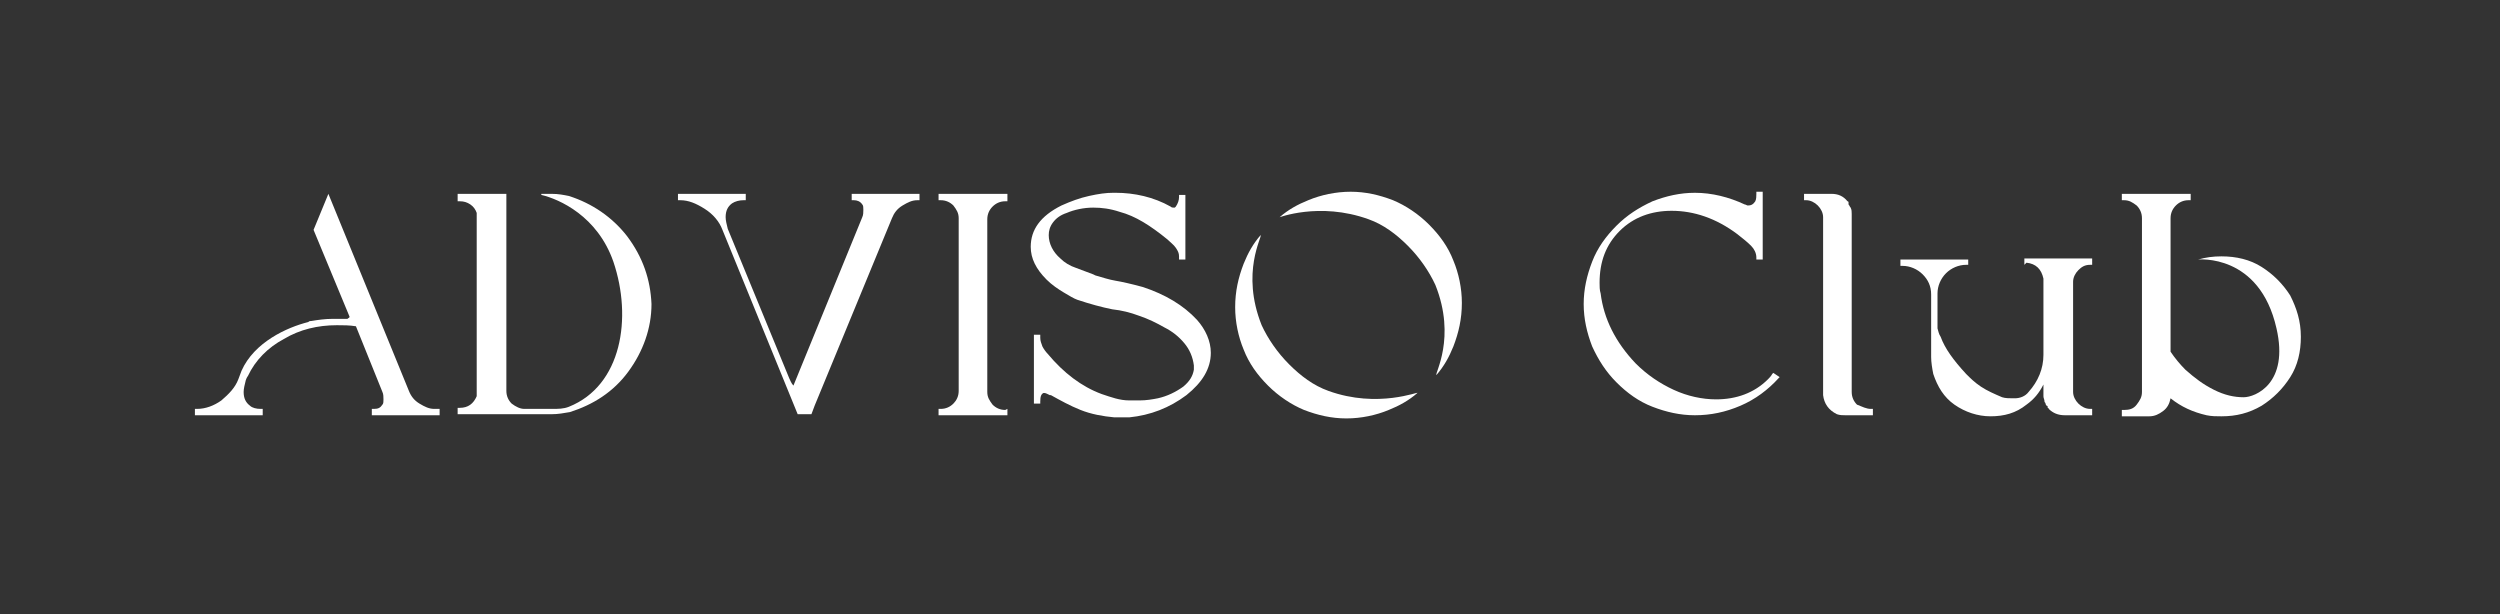
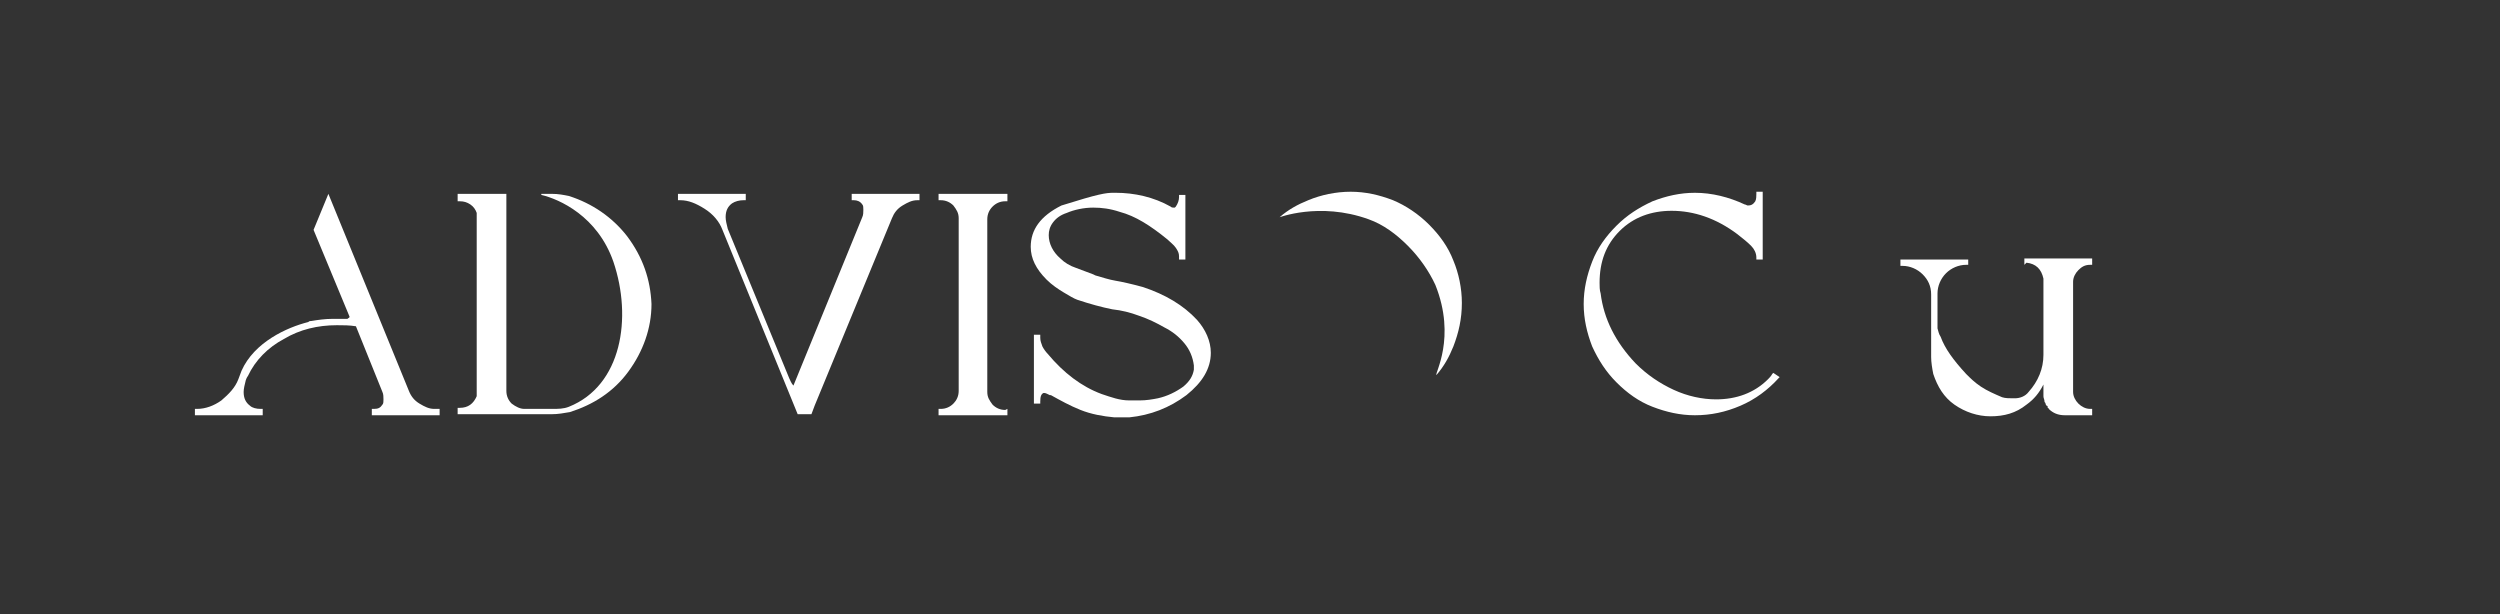
<svg xmlns="http://www.w3.org/2000/svg" width="236" height="58" viewBox="0 0 236 58" fill="none">
  <rect x="0" y="0" width="236" height="58" fill="#333333" stroke="none" />
-   <path d="M125.4 36.899C124 36.399 122.8 35.499 121.7 34.399C120.6 33.299 119.7 31.999 119.1 30.699C117.1 25.699 119.2 22.299 119 22.199C118.3 22.999 117.8 23.899 117.4 24.899C116.9 26.199 116.6 27.499 116.6 28.999C116.6 30.399 116.9 31.799 117.4 32.999C117.9 34.299 118.7 35.399 119.7 36.399C120.7 37.399 121.9 38.199 123.1 38.699C124.4 39.199 125.7 39.499 127.1 39.499C128.5 39.499 129.9 39.199 131.1 38.699C132.1 38.299 133 37.799 133.8 37.099C134 36.899 130.1 38.599 125.4 36.899Z" fill="white" />
  <path d="M59.201 22.3C57.801 20.5 55.901 19.2 53.701 18.5C53.201 18.4 52.701 18.3 52.101 18.3H51.101V18.4C52.801 18.8 56.401 20.4 57.901 24.7C59.701 30 58.701 36.4 53.701 38.4C53.201 38.6 52.701 38.6 52.101 38.6H49.501C49.101 38.6 48.701 38.4 48.301 38.1C48.001 37.8 47.801 37.4 47.801 36.9V18.3H43.201V19H43.401C43.801 19 44.101 19.1 44.401 19.3C44.701 19.5 44.901 19.8 45.001 20.1C45.001 20.2 45.001 20.2 45.001 20.3V20.4C45.001 20.5 45.001 20.5 45.001 20.6V36.9C45.001 37 45.001 37.1 45.001 37.2C45.001 37.3 45.001 37.3 45.001 37.4C44.701 38.1 44.201 38.5 43.401 38.5H43.201V39.1H52.101C52.701 39.1 53.201 39 53.801 38.9C56.001 38.2 57.901 37 59.301 35.1C60.701 33.2 61.501 31 61.501 28.7C61.401 26.4 60.701 24.3 59.201 22.3Z" fill="white" />
  <path d="M95.1 38.6V39.2H88.6V38.6H88.8C89.3 38.6 89.7 38.4 90 38.1C90.3 37.8 90.5 37.4 90.5 36.9V20.6C90.5 20.1 90.3 19.8 90 19.4C89.7 19.1 89.3 18.9 88.8 18.9H88.6V18.3H95.1V19H94.9C94.4 19 94 19.2 93.7 19.5C93.4 19.8 93.2 20.2 93.2 20.7V37C93.2 37.5 93.4 37.8 93.7 38.2C94 38.5 94.4 38.7 94.9 38.7L95.1 38.6Z" fill="white" />
-   <path d="M107.901 27.099C110.001 27.799 111.701 28.799 113.001 30.199C113.801 31.099 114.301 32.199 114.301 33.299C114.301 34.799 113.501 36.099 112.001 37.299C110.401 38.499 108.601 39.199 106.601 39.399C106.301 39.399 106.001 39.399 105.701 39.399C105.501 39.399 105.401 39.399 105.201 39.399C104.101 39.299 103.001 39.099 102.001 38.699C101.001 38.299 100.101 37.799 99.201 37.299H99.101C98.901 37.199 98.701 37.099 98.601 37.099H98.501C98.301 37.199 98.201 37.399 98.201 37.899V38.099H97.601V31.599H98.201V31.799V31.899C98.201 32.199 98.301 32.399 98.401 32.699C98.501 32.899 98.701 33.199 98.901 33.399C100.401 35.199 102.101 36.499 104.001 37.199C104.901 37.499 105.701 37.799 106.601 37.799C106.901 37.799 107.201 37.799 107.601 37.799C108.201 37.799 108.801 37.699 109.301 37.599C110.201 37.399 111.001 36.999 111.701 36.499C112.301 35.999 112.601 35.499 112.701 34.899C112.701 34.799 112.701 34.699 112.701 34.699C112.701 34.599 112.701 34.499 112.701 34.499C112.601 33.699 112.301 32.999 111.801 32.399C111.301 31.799 110.701 31.299 109.901 30.899C109.201 30.499 108.401 30.099 107.501 29.799C106.701 29.499 105.901 29.299 105.001 29.199C104.001 28.999 102.901 28.699 101.701 28.299C101.401 28.199 100.901 27.899 100.401 27.599C99.901 27.299 99.301 26.899 98.801 26.399C97.801 25.399 97.301 24.399 97.301 23.299C97.301 21.699 98.201 20.399 100.201 19.399C101.101 18.999 101.901 18.699 102.801 18.499C103.701 18.299 104.401 18.199 105.101 18.199C105.101 18.199 105.201 18.199 105.301 18.199C107.101 18.199 108.901 18.599 110.501 19.499C110.601 19.599 110.701 19.599 110.801 19.599C110.801 19.599 110.801 19.599 110.901 19.599L111.001 19.499C111.201 19.199 111.301 18.899 111.301 18.599V18.399H111.901V24.499H111.301V24.299V24.199C111.301 23.899 111.201 23.699 111.001 23.399C110.801 23.099 110.501 22.899 110.201 22.599C108.601 21.299 107.201 20.399 105.701 19.999C104.801 19.699 104.001 19.599 103.201 19.599C102.301 19.599 101.401 19.799 100.701 20.099C100.101 20.299 99.701 20.599 99.401 20.999C99.101 21.399 99.001 21.799 99.001 22.199C99.001 22.999 99.401 23.799 100.101 24.399C100.501 24.799 101.001 25.099 101.601 25.299C102.101 25.499 102.701 25.699 103.201 25.899L103.401 25.999C104.101 26.199 104.701 26.399 105.301 26.499C105.901 26.599 106.801 26.799 107.901 27.099Z" fill="white" />
+   <path d="M107.901 27.099C110.001 27.799 111.701 28.799 113.001 30.199C113.801 31.099 114.301 32.199 114.301 33.299C114.301 34.799 113.501 36.099 112.001 37.299C110.401 38.499 108.601 39.199 106.601 39.399C106.301 39.399 106.001 39.399 105.701 39.399C105.501 39.399 105.401 39.399 105.201 39.399C104.101 39.299 103.001 39.099 102.001 38.699C101.001 38.299 100.101 37.799 99.201 37.299H99.101C98.901 37.199 98.701 37.099 98.601 37.099H98.501C98.301 37.199 98.201 37.399 98.201 37.899V38.099H97.601V31.599H98.201V31.799V31.899C98.201 32.199 98.301 32.399 98.401 32.699C98.501 32.899 98.701 33.199 98.901 33.399C100.401 35.199 102.101 36.499 104.001 37.199C104.901 37.499 105.701 37.799 106.601 37.799C106.901 37.799 107.201 37.799 107.601 37.799C108.201 37.799 108.801 37.699 109.301 37.599C110.201 37.399 111.001 36.999 111.701 36.499C112.301 35.999 112.601 35.499 112.701 34.899C112.701 34.799 112.701 34.699 112.701 34.699C112.701 34.599 112.701 34.499 112.701 34.499C112.601 33.699 112.301 32.999 111.801 32.399C111.301 31.799 110.701 31.299 109.901 30.899C109.201 30.499 108.401 30.099 107.501 29.799C106.701 29.499 105.901 29.299 105.001 29.199C104.001 28.999 102.901 28.699 101.701 28.299C101.401 28.199 100.901 27.899 100.401 27.599C99.901 27.299 99.301 26.899 98.801 26.399C97.801 25.399 97.301 24.399 97.301 23.299C97.301 21.699 98.201 20.399 100.201 19.399C103.701 18.299 104.401 18.199 105.101 18.199C105.101 18.199 105.201 18.199 105.301 18.199C107.101 18.199 108.901 18.599 110.501 19.499C110.601 19.599 110.701 19.599 110.801 19.599C110.801 19.599 110.801 19.599 110.901 19.599L111.001 19.499C111.201 19.199 111.301 18.899 111.301 18.599V18.399H111.901V24.499H111.301V24.299V24.199C111.301 23.899 111.201 23.699 111.001 23.399C110.801 23.099 110.501 22.899 110.201 22.599C108.601 21.299 107.201 20.399 105.701 19.999C104.801 19.699 104.001 19.599 103.201 19.599C102.301 19.599 101.401 19.799 100.701 20.099C100.101 20.299 99.701 20.599 99.401 20.999C99.101 21.399 99.001 21.799 99.001 22.199C99.001 22.999 99.401 23.799 100.101 24.399C100.501 24.799 101.001 25.099 101.601 25.299C102.101 25.499 102.701 25.699 103.201 25.899L103.401 25.999C104.101 26.199 104.701 26.399 105.301 26.499C105.901 26.599 106.801 26.799 107.901 27.099Z" fill="white" />
  <path d="M129.2 20.7C130.6 21.2 131.8 22.1 132.9 23.2C134 24.3 134.9 25.6 135.5 26.9C137.5 31.9 135.4 35.3 135.6 35.4C136.3 34.6 136.8 33.7 137.2 32.7C137.7 31.4 138 30.1 138 28.6C138 27.2 137.7 25.8 137.2 24.6C136.7 23.3 135.9 22.2 134.9 21.2C133.9 20.2 132.7 19.4 131.5 18.9C130.2 18.4 128.9 18.1 127.5 18.1C126.1 18.1 124.7 18.4 123.5 18.9C122.5 19.3 121.6 19.8 120.8 20.5C120.6 20.6 124.5 19 129.2 20.7Z" fill="white" />
  <path d="M168 35.6L167.9 35.7C166.9 36.8 165.7 37.7 164.3 38.3C162.9 38.9 161.5 39.2 160 39.2C158.6 39.2 157.3 38.9 156 38.4C154.7 37.9 153.6 37.1 152.6 36.1C151.6 35.1 150.9 34 150.3 32.7C149.8 31.4 149.5 30.1 149.5 28.7C149.5 27.3 149.8 26 150.3 24.7C150.8 23.4 151.6 22.3 152.6 21.3C153.6 20.3 154.7 19.6 156 19C157.3 18.5 158.6 18.2 160 18.2C161.6 18.2 163.2 18.6 164.7 19.3C164.8 19.3 164.9 19.4 165 19.4C165.3 19.4 165.5 19.3 165.7 19C165.8 18.8 165.8 18.5 165.8 18.3V18.1H166.4V24.5H165.8V24.3C165.8 23.9 165.6 23.5 165.3 23.2C164.9 22.8 164.5 22.5 164 22.1C162 20.6 159.9 19.9 157.8 19.9C155.9 19.9 154.2 20.5 152.9 21.8C151.6 23.1 151 24.7 151 26.7C151 27 151 27.4 151.1 27.7C151.4 30.1 152.5 32.3 154.4 34.3C155.5 35.4 156.7 36.2 158 36.8C159.3 37.4 160.7 37.7 162 37.7C163.9 37.7 165.6 37.1 166.9 35.8C167 35.7 167.2 35.5 167.3 35.3L167.4 35.2L168 35.6Z" fill="white" />
-   <path d="M176.601 38.6H176.801V39.2H174.201C173.901 39.2 173.701 39.2 173.401 39.1C172.601 38.7 172.201 38.1 172.101 37.3V20.5C172.101 20.1 171.901 19.7 171.601 19.4C171.301 19.1 170.901 18.9 170.501 18.9H170.301V18.3H172.901C173.501 18.3 174.001 18.5 174.401 19C174.401 19 174.501 19 174.501 19.1C174.501 19.1 174.501 19.1 174.501 19.2C174.501 19.2 174.501 19.2 174.501 19.3C174.601 19.4 174.601 19.5 174.701 19.6C174.801 19.8 174.801 20 174.801 20.2V37C174.801 37.5 175.001 37.9 175.301 38.2C175.801 38.4 176.201 38.6 176.601 38.6Z" fill="white" />
  <path d="M191.1 24.999V24.399H197.5V24.999H197.3C196.8 24.999 196.5 25.199 196.2 25.499C195.9 25.799 195.7 26.199 195.7 26.599V36.999C195.7 37.399 195.9 37.799 196.2 38.099C196.5 38.399 196.9 38.599 197.3 38.599H197.5V39.199H194.9C194.3 39.199 193.8 38.999 193.4 38.599C193.4 38.599 193.4 38.499 193.3 38.499C193.3 38.499 193.3 38.499 193.3 38.399C193.3 38.399 193.3 38.299 193.2 38.299C193.2 38.299 193.1 38.199 193.1 38.099C193.1 37.999 193 37.999 193 37.899C193 37.699 192.9 37.599 192.9 37.399V36.299C192.5 37.099 192 37.699 191.3 38.199C190.3 38.999 189.2 39.299 187.9 39.299C186.7 39.299 185.5 38.899 184.5 38.199C183.5 37.499 182.9 36.499 182.5 35.299C182.4 34.799 182.3 34.199 182.3 33.699V27.799C182.3 26.999 182 26.399 181.5 25.899C181 25.399 180.3 25.099 179.6 25.099H179.4V24.499H185.8V24.999H185.6C184.9 24.999 184.2 25.299 183.7 25.799C183.2 26.299 182.9 26.999 182.9 27.699V30.999C183 31.299 183 31.499 183.2 31.799C183.6 32.899 184.4 33.999 185.6 35.299C186 35.699 186.4 36.099 187 36.499C187.6 36.899 188.3 37.199 189 37.499C189.3 37.599 189.7 37.599 190 37.599C190.1 37.599 190.1 37.599 190.2 37.599C190.7 37.599 191.2 37.399 191.5 36.999C192.4 35.999 192.9 34.799 192.9 33.499V26.299C192.7 25.399 192.2 24.899 191.3 24.799L191.1 24.999Z" fill="white" />
-   <path d="M216.201 27.9C215.501 26.8 214.601 25.9 213.501 25.2C212.401 24.5 211.101 24.2 209.701 24.2C208.901 24.2 208.201 24.3 207.501 24.5C207.501 24.5 213.301 23.9 214.901 31C216.101 36.2 212.901 37.5 211.801 37.5C210.901 37.5 210.001 37.3 209.001 36.8C208.001 36.3 207.201 35.7 206.301 34.9C205.801 34.4 205.301 33.8 204.901 33.2V20.6C204.901 20.1 205.101 19.7 205.401 19.4C205.701 19.1 206.101 18.9 206.601 18.9H206.801V18.3H200.301V18.9H200.501C201.001 18.9 201.301 19.1 201.701 19.4C202.001 19.7 202.201 20.1 202.201 20.6V37C202.201 37.5 202.001 37.8 201.701 38.2C201.401 38.6 201.001 38.7 200.501 38.7H200.301V39.3H202.901C203.401 39.3 203.801 39.1 204.201 38.8C204.601 38.5 204.801 38.1 204.901 37.6C205.901 38.4 207.001 38.9 208.301 39.2C208.801 39.3 209.201 39.3 209.701 39.3C211.101 39.3 212.301 39 213.501 38.3C214.601 37.6 215.501 36.7 216.201 35.6C216.901 34.5 217.201 33.2 217.201 31.8C217.201 30.3 216.801 29.1 216.201 27.9Z" fill="white" />
  <path d="M80.4 18.9V18.3H86.8V18.9H86.6C86.1 18.9 85.7 19.1 85.2 19.4C84.7 19.7 84.4 20.1 84.2 20.6L76.9 38.3L76.6 39.1H75.3L68.2 21.7C67.9 20.9 67.3 20.2 66.5 19.7C65.7 19.2 65 18.9 64.2 18.9H64V18.3H70.4V18.9H70.2C69.8 18.9 69.4 19 69.1 19.2C68.7 19.5 68.5 19.9 68.5 20.5C68.5 20.8 68.6 21.2 68.7 21.6L74.5 35.7C74.6 35.9 74.7 36.2 74.9 36.4L81.4 20.5C81.5 20.3 81.5 20 81.5 19.8C81.5 19.6 81.5 19.4 81.4 19.3C81.2 19 80.9 18.9 80.6 18.9H80.4Z" fill="white" />
  <path d="M41 38.6C40.5 38.6 40.1 38.4 39.6 38.1C39.1 37.8 38.8 37.4 38.6 36.9L31 18.3L29.6 21.7L33 29.9C33 30 32.9 30 32.8 30.1H31.4C30.7 30.1 30 30.2 29.4 30.3C29.3 30.3 29.2 30.3 29.1 30.4C27.1 30.9 24 32.3 22.8 35L22.5 35.8C22.2 36.6 21.6 37.2 20.9 37.8C20.2 38.3 19.4 38.6 18.6 38.6H18.4V39.2H24.8V38.6H24.6C24.2 38.6 23.8 38.5 23.6 38.3C23.2 38 23 37.6 23 37C23 36.7 23.1 36.3 23.2 35.9C23.3 35.6 23.4 35.5 23.4 35.5C24.1 34 25.3 32.8 26.8 32C28.3 31.1 30 30.7 31.8 30.7C32.4 30.7 33 30.7 33.6 30.8L36.1 37C36.2 37.2 36.2 37.5 36.2 37.7C36.2 37.9 36.2 38.1 36.1 38.2C35.9 38.5 35.7 38.6 35.3 38.6H35.1V39.2H41.5V38.6H41Z" fill="white" />
</svg>